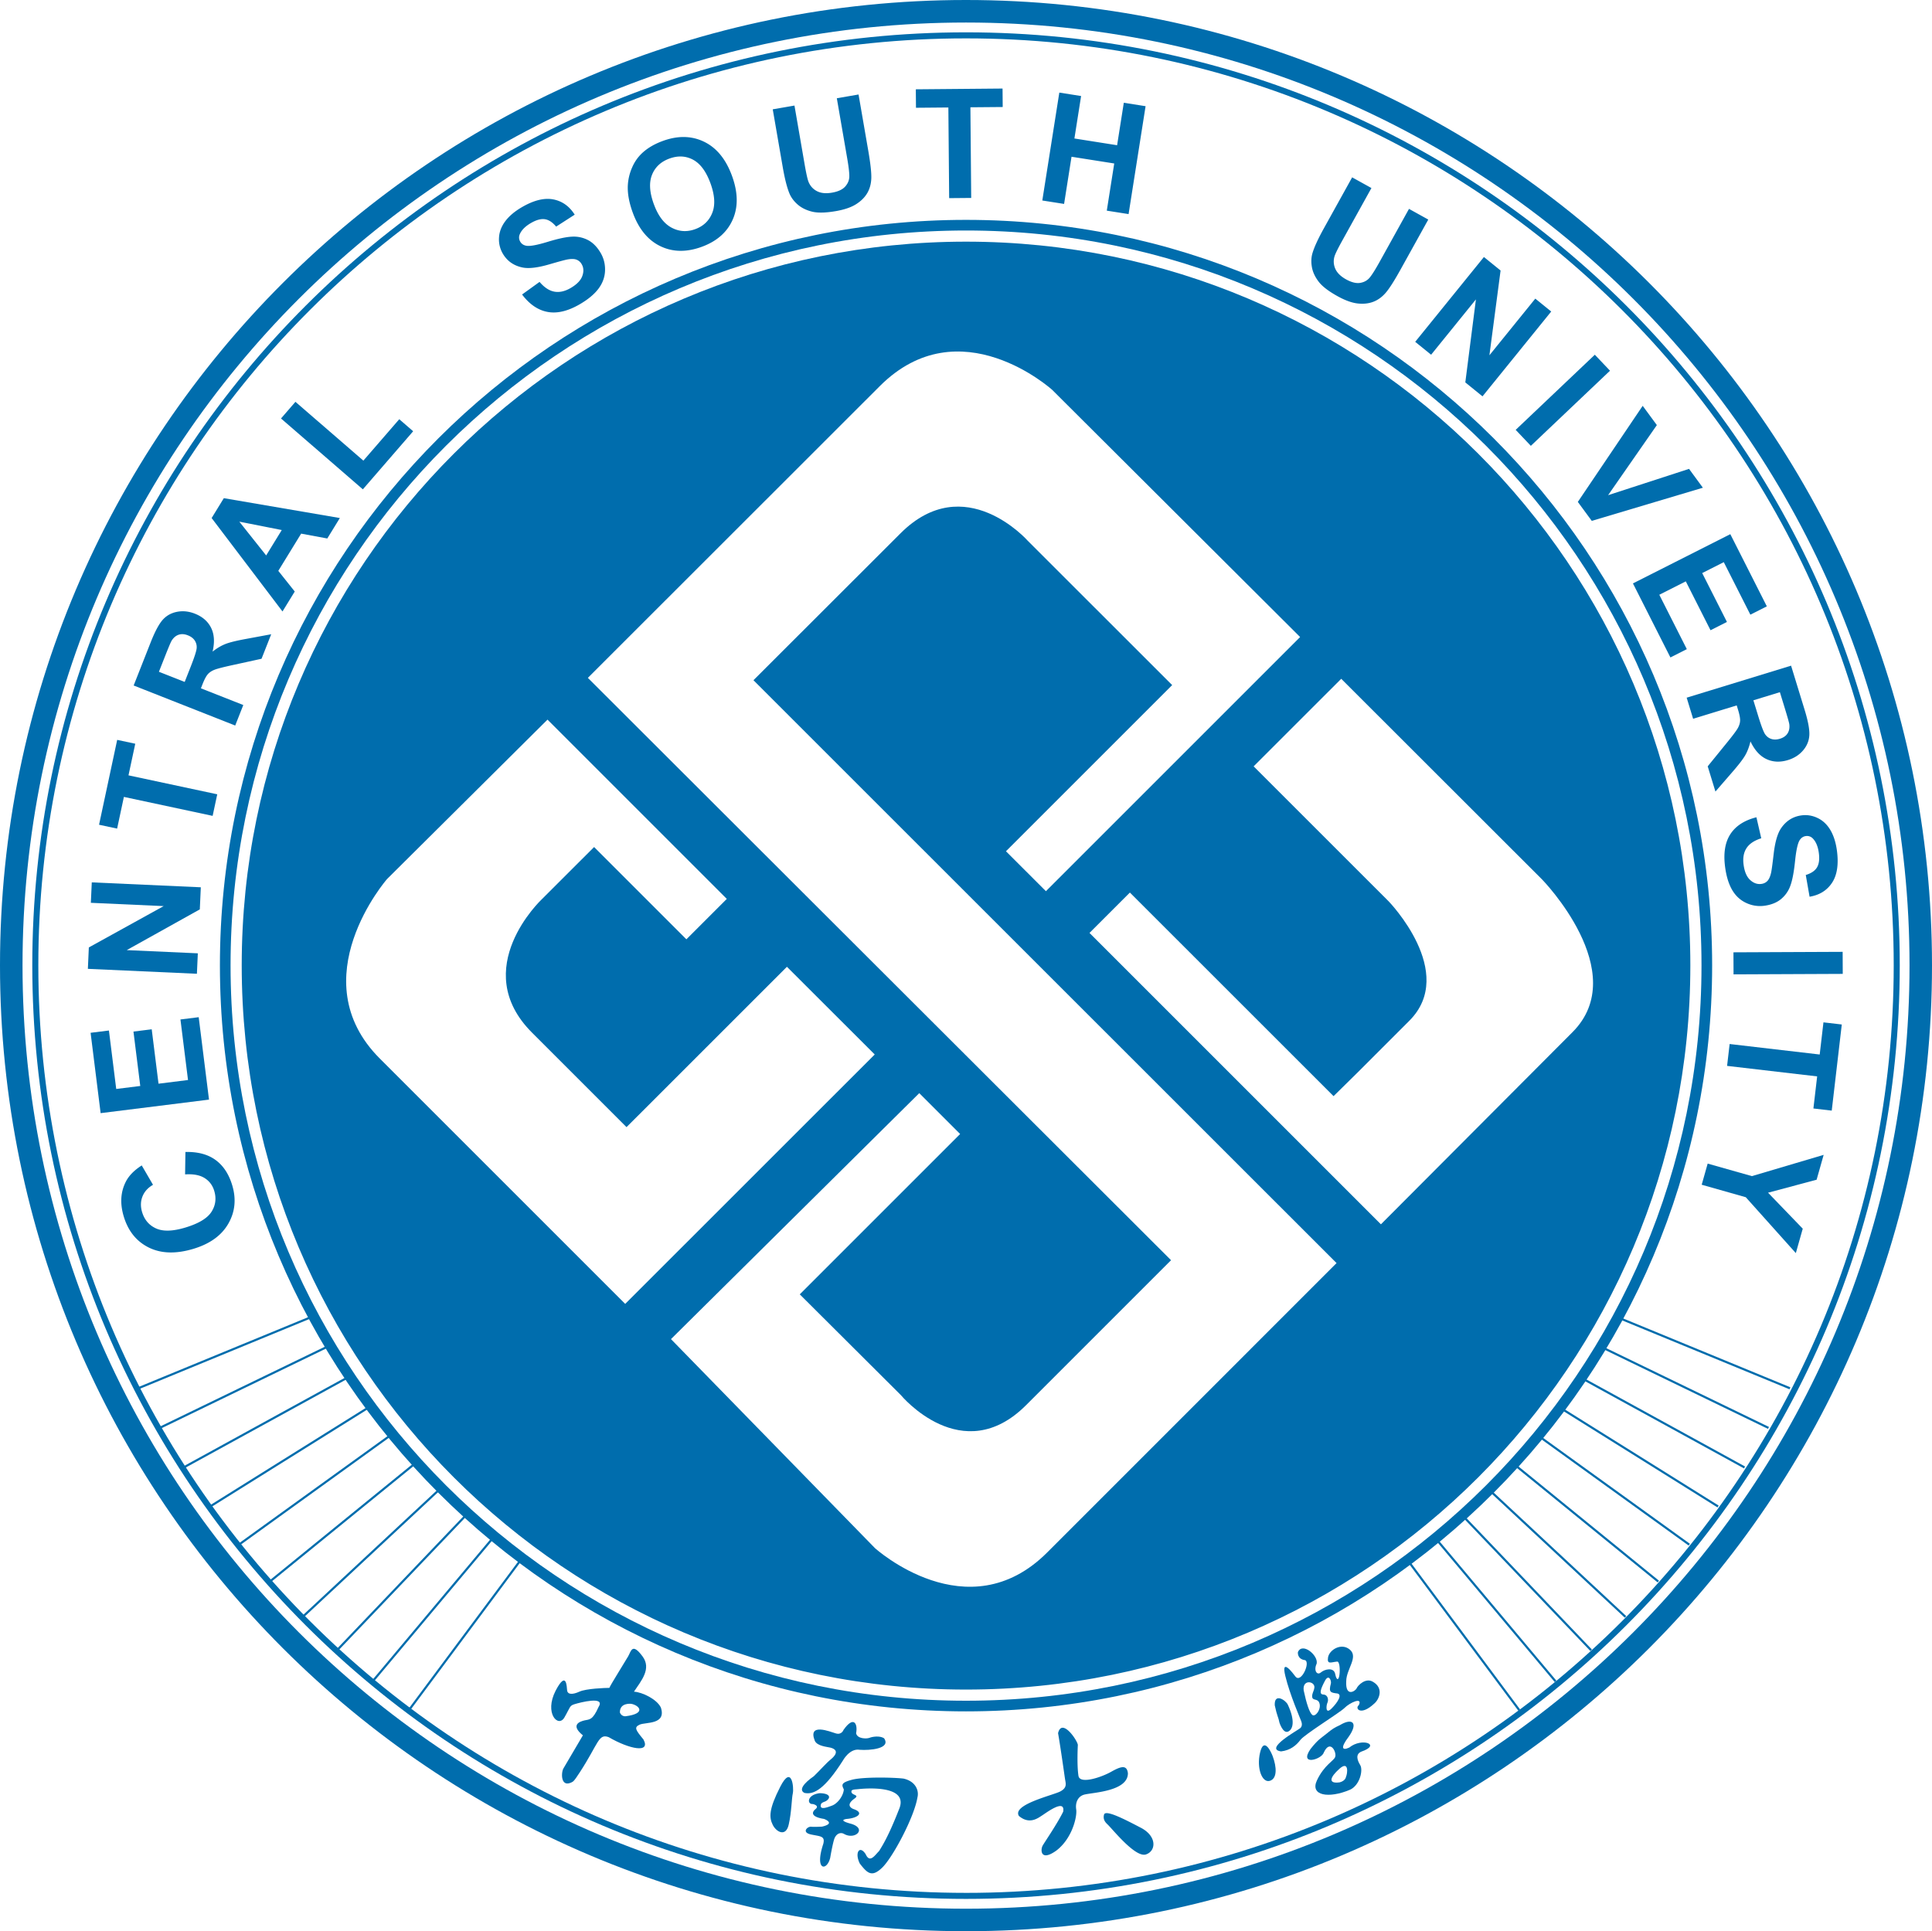
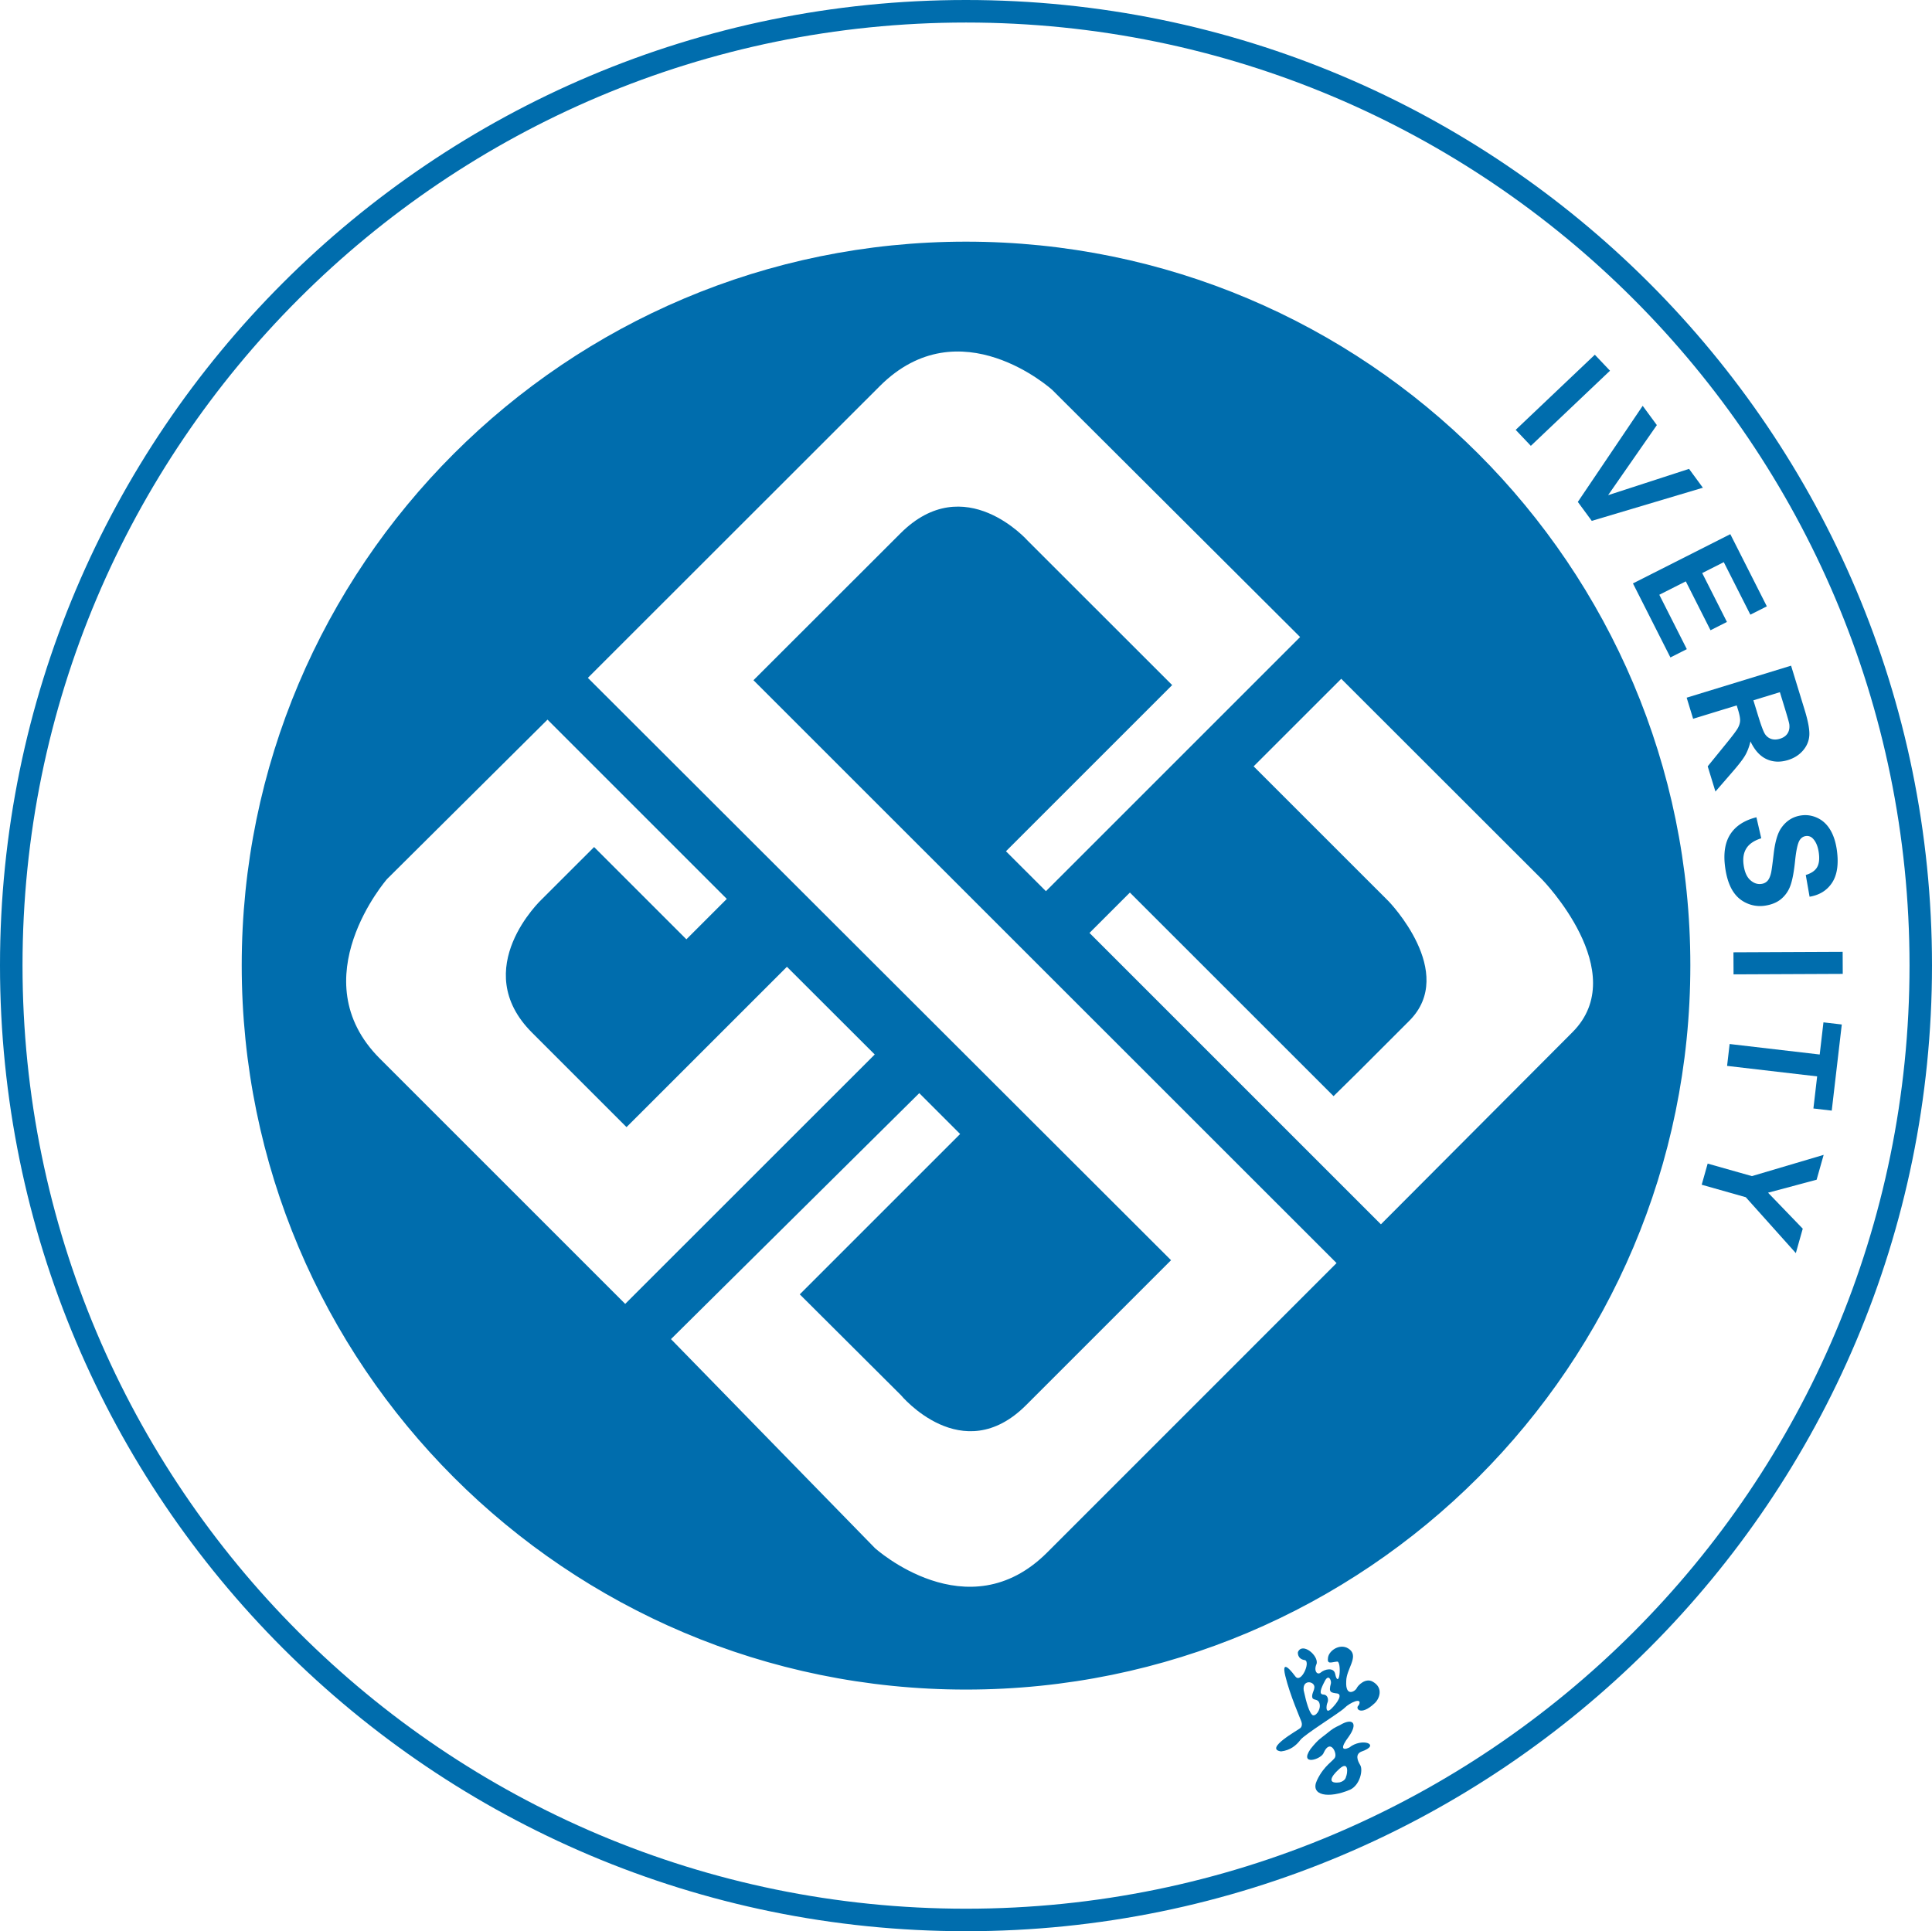
<svg xmlns="http://www.w3.org/2000/svg" viewBox="0 0 241.32 241.25">
  <path fill="#006dad" fill-rule="evenodd" d="M120.663 238.439c-65.083 0-117.85-52.76-117.85-117.846 0-65.02 52.767-117.778 117.85-117.778s117.85 52.757 117.85 117.778c0 65.086-52.764 117.846-117.85 117.846M120.655 0C54.028 0 0 54.02 0 120.593 0 187.228 54.028 241.25 120.658 241.25S241.32 187.228 241.32 120.593C241.32 54.019 187.3 0 120.655 0" />
-   <path fill="#006dad" fill-rule="evenodd" d="M120.657 236.46c-63.986 0-115.869-51.88-115.869-115.876 0-63.94 51.883-115.79 115.87-115.79s115.88 51.85 115.88 115.79c0 63.997-51.875 115.877-115.88 115.877m0-232.422C56.255 4.04 4.033 56.227 4.033 120.583c0 64.414 52.222 116.63 116.623 116.63s116.636-52.216 116.636-116.63c0-64.356-52.215-116.544-116.636-116.544" />
-   <path fill="#006dad" fill-rule="evenodd" d="M78.138 214.398s-.502.057-.708-.464c-.038-1.272 1.411-1.09 1.411-1.09.994.18 1.952 1.215-.703 1.554m2.239 2.907c-.979-1.198-1.22-1.518-.477-1.86.74-.336 3.364.035 2.645-2.139-.49-1.028-2.307-1.919-3.36-1.98.939-1.396 2.203-2.867 1.081-4.397-1.325-1.796-1.444-.633-1.811-.007-.361.63-2.227 3.6-2.342 3.93-.507.003-2.884.082-3.736.47-.846.385-1.472.39-1.541-.16-.047-.377-.05-2.596-1.434.04-1.45 2.828.325 4.668 1.09 3.357.761-1.322.626-1.476 1.285-1.674.662-.202 3.878-1.05 2.992.342-.753 1.697-1.134 1.544-1.763 1.689-.626.148-1.783.575-.199 1.866-.098.16-2.052 3.47-2.427 4.127-.316.532-.373 2.568 1.167 1.662.272-.214.513-.645.907-1.22 2.312-3.568 2.303-4.829 3.576-4.342 2.592 1.508 5.276 2.043 4.347.296M106.933 216.524c.232-1.195-.296-2.248-1.578-.412 0 0-.22.64-.946.43-.73-.22-3.553-1.38-2.63.93.313.665 1.536.743 1.952.846.418.104 1.282.457 0 1.503-.53.428-1.343 1.362-2.074 2.062-1.317.916-1.901 1.742-1.17 2.092 1.198.257 2.557-.537 4.784-4.024 0 0 .835-1.58 2.11-1.365 1.239.097 3.95-.127 3.045-1.44-.531-.344-1.447-.207-1.824-.053-.376.142-1.53.127-1.67-.57M99.03 224.008c.146-.658-.119-3.645-1.569-.808-1.455 2.845-1.394 3.847-.942 4.761.454.914 1.646 1.547 1.998-.034.363-1.582.358-3.257.514-3.919" />
-   <path fill="#006dad" fill-rule="evenodd" d="M102.556 225.36c.106-.209.45-.273.61-.366.627-.38.58-.957-.776-.988-1.654.215-1.577 1.42-.876 1.353 0 0 .901.185.35.635-.558.458-.484.988 1.06 1.228 0 0 1.54.55-.24.961 0 0-.9.058-1.363.015-.47-.05-1.234.699-.036.964 1.193.257 1.803.171 1.547 1.181-1.125 3.398.458 3.417.864 1.743 0 0 .294-1.728.512-2.365.23-.646.773-.894 1.243-.61 1.415.773 2.911-.733.768-1.305 0 0-1.59-.396-.501-.577 1.414-.106 2.267-.76.916-1.232 0 0-1.208-.371.078-1.303.737-.511-.341-.398-.36-.854-.07-.318.484-.296.863-.339.393-.046 6.48-.696 5.07 2.541-1.269 3.242-1.986 4.394-2.483 5.195-.49.47-1.146 1.576-1.666.404-.753-1.194-1.43-.215-.736 1.163.933 1.2 1.492 1.756 2.782.512 1.303-1.242 4.01-6.3 4.414-8.79.215-.852-.235-2.004-1.734-2.34-1.193-.15-5.02-.237-6.442.142-1.42.374-1.288.652-1.02 1.209-.066.848-.814 1.793-1.49 2.027-.542.198-1.633.642-1.354-.203M134.632 217.977c-.092-.633-2.009-3.404-2.472-1.466.34 1.959.773 5.093.864 5.69.094.597.306 1.107-.576 1.582-.88.477-6.046 1.635-5.184 3.064 1.294 1.103 2.36.294 2.854-.027.502-.308 2.969-2.21 2.681-.503-.757 1.541-2.26 3.714-2.56 4.236-.292.514-.294 2.05 1.698.63 1.982-1.501 2.624-4.242 2.488-5.146-.131-.872.225-1.66 1.042-1.859 1.117-.27 5.42-.41 5.417-2.663-.128-1.067-.846-.884-2.07-.193-1.22.693-3.936 1.614-4.105.52-.217-1.399-.078-3.865-.078-3.865M138.391 227.958c.675.665 3.446 4.136 4.748 3.7 1.293-.436 1.385-2.287-.645-3.335-2.024-1.058-4.427-2.304-4.593-1.634-.174.677.247 1.031.49 1.269M23.12 146.707l.04-2.8q2.314-.057 3.763.999 1.449 1.054 2.082 3.155.783 2.6-.491 4.81-1.273 2.207-4.353 3.134-3.259.98-5.57-.159-2.308-1.14-3.134-3.882-.721-2.395.245-4.317.57-1.143 2.002-2.06l1.409 2.422q-.945.536-1.313 1.448-.365.912-.05 1.962.437 1.451 1.75 2.042 1.315.591 3.647-.112 2.475-.745 3.259-1.951.782-1.207.354-2.632-.316-1.05-1.213-1.607-.895-.555-2.427-.452M26.106 137.365l-13.537 1.691-1.253-10.038 2.289-.285.912 7.303 3.002-.374-.849-6.796 2.28-.285.85 6.796 3.684-.46-.945-7.563 2.28-.285zM24.595 121.645l-13.619-.615.12-2.674 9.347-5.164-9.095-.411.116-2.554 13.619.614-.125 2.76-9.128 5.089 8.88.4zM26.56 101.92l-11.085-2.369-.846 3.96-2.257-.483 2.266-10.602 2.257.482-.845 3.949 11.086 2.369zM23.069 85.187l.747-1.896q.727-1.841.752-2.362a1.48 1.48 0 0 0-.254-.93q-.277-.41-.85-.634-.639-.253-1.168-.066-.528.186-.877.769-.166.295-.78 1.851l-.789 2zm6.31 5.448-12.684-5.002 2.125-5.39q.803-2.033 1.507-2.82.706-.787 1.797-.996 1.093-.21 2.217.234 1.428.564 2.027 1.769.6 1.208.183 2.972.81-.64 1.605-.952.792-.313 2.634-.646l3.085-.573-1.208 3.062-3.49.763q-1.868.404-2.397.616t-.83.561q-.304.35-.652 1.232l-.205.52 5.295 2.087zM35.194 66.213l-5.3-1.046 3.352 4.22zm7.255-1.5-1.568 2.555-3.265-.606-2.854 4.65 2.054 2.582-1.53 2.491-8.851-11.67 1.523-2.483zM45.323 61.129 35.1 52.277l1.802-2.081 8.486 7.347 4.481-5.173 1.737 1.503zM65.211 36.79l2.184-1.575q.888 1.045 1.847 1.218.958.175 2.044-.458 1.149-.671 1.448-1.497.3-.825-.08-1.478a1.24 1.24 0 0 0-.66-.568q-.417-.15-1.154-.012-.502.099-2.205.597-2.19.641-3.366.4-1.652-.34-2.468-1.738a3.5 3.5 0 0 1-.472-1.982q.055-1.083.776-2.053.723-.97 2.08-1.762 2.22-1.293 3.908-.975 1.688.32 2.692 1.91l-2.319 1.492q-.682-.82-1.417-.924t-1.74.481q-1.037.604-1.375 1.373a1 1 0 0 0 .049.952q.243.419.77.51.672.114 2.647-.487 1.975-.605 3.063-.65a3.83 3.83 0 0 1 2 .437q.914.486 1.566 1.603.59 1.014.544 2.226-.049 1.213-.826 2.243-.778 1.03-2.314 1.925-2.235 1.304-4.035.968-1.8-.333-3.187-2.176M81.672 25.51q.795 2.175 2.21 2.927 1.415.755 2.96.187 1.545-.564 2.128-2.041.582-1.475-.233-3.7-.807-2.2-2.168-2.93-1.36-.727-2.958-.143-1.597.586-2.174 2.04-.575 1.454.234 3.66m-2.63 1.064q-.716-1.955-.617-3.496a6.4 6.4 0 0 1 .547-2.19 5.3 5.3 0 0 1 1.232-1.759q1.01-.945 2.572-1.516 2.828-1.038 5.169.094t3.485 4.257q1.135 3.097.093 5.465T87.66 30.83q-2.855 1.045-5.177-.078-2.322-1.124-3.442-4.178M96.521 13.657l2.714-.47 1.258 7.28q.3 1.734.489 2.229.317.795 1.058 1.182t1.88.189q1.155-.199 1.66-.773t.506-1.282-.276-2.304l-1.285-7.435 2.714-.468 1.22 7.059q.417 2.421.371 3.458-.048 1.037-.52 1.827t-1.393 1.369-2.514.855q-1.925.333-2.997.06-1.072-.272-1.772-.883t-1.018-1.359q-.466-1.11-.856-3.365zM118.557 24.752l-.1-11.325-4.045.036-.02-2.306 10.833-.095.02 2.307-4.035.034.099 11.325zM130.191 25.046l2.125-13.48 2.721.43-.836 5.304 5.333.842.837-5.306 2.72.43-2.124 13.479-2.722-.43.93-5.893-5.334-.841-.929 5.893zM168.893 22.155l2.408 1.335-3.582 6.458q-.854 1.537-1.017 2.041a2.22 2.22 0 0 0 .085 1.584q.336.764 1.344 1.325 1.025.568 1.777.438t1.197-.682q.445-.55 1.23-1.966l3.658-6.595 2.408 1.335-3.474 6.262q-1.19 2.146-1.879 2.926-.686.777-1.55 1.097-.862.318-1.941.194-1.08-.126-2.495-.91-1.708-.948-2.37-1.832-.666-.884-.827-1.799-.162-.914.058-1.696.333-1.155 1.443-3.156zM176.768 42.702l8.584-10.596 2.081 1.686-1.395 10.59 5.732-7.077 1.988 1.61-8.583 10.597-2.147-1.74 1.325-10.37-5.597 6.91z" />
  <path fill="#006dad" d="m189.318 53.699 9.887-9.386 1.895 1.996-9.887 9.386z" />
  <path fill="#006dad" fill-rule="evenodd" d="m197.081 62.7 8.101-12.004 1.769 2.407-6.089 8.756 10.11-3.286 1.729 2.355-13.879 4.14zM203.966 72.881l12.162-6.152 4.562 9.017-2.058 1.04-3.32-6.561-2.695 1.364 3.088 6.105-2.05 1.037-3.087-6.106-3.31 1.674 3.437 6.794-2.05 1.037zM219.01 87.483l.598 1.948q.58 1.894.885 2.318.304.421.777.568t1.06-.033q.659-.201.956-.677.297-.475.208-1.149-.054-.332-.544-1.935l-.63-2.055zm-8.334-.328 13.042-3.998 1.7 5.544q.64 2.09.58 3.146-.062 1.055-.785 1.9-.725.845-1.881 1.2-1.469.45-2.69-.12t-1.996-2.21q-.236 1.005-.662 1.745-.425.737-1.658 2.148l-2.056 2.372-.966-3.15 2.255-2.774q1.211-1.481 1.492-1.974.282-.495.3-.959.02-.463-.26-1.371l-.164-.534-5.444 1.67zM219.389 102.095l.604 2.624q-1.306.413-1.838 1.228-.534.815-.37 2.061.171 1.32.816 1.916.646.595 1.393.498.48-.06.78-.387.3-.325.458-1.06.102-.5.306-2.262.258-2.267.936-3.256.954-1.39 2.56-1.6 1.035-.135 2.01.335.975.468 1.59 1.51.613 1.042.816 2.6.33 2.547-.618 3.98-.95 1.432-2.803 1.738l-.476-2.715q1.02-.31 1.401-.947.383-.635.231-1.79-.153-1.189-.73-1.799a.99.99 0 0 0-.896-.325q-.48.063-.769.513-.367.574-.577 2.627-.212 2.053-.59 3.075a3.83 3.83 0 0 1-1.18 1.673q-.803.652-2.085.82a4.03 4.03 0 0 1-2.262-.363q-1.099-.513-1.746-1.63-.646-1.118-.876-2.879-.333-2.565.673-4.094t3.242-2.091" />
  <path fill="#006dad" d="m216.52 118.965 13.64-.06.012 2.754-13.64.06z" />
  <path fill="#006dad" fill-rule="evenodd" d="m216.043 130.42 11.25 1.311.469-4.017 2.29.267-1.255 10.76-2.29-.268.468-4.008-11.25-1.312zM213.3 145.358l5.524 1.564 8.963-2.655-.88 3.107-6.067 1.618 4.335 4.497-.864 3.052-6.252-6.983-5.506-1.56z" />
-   <path fill="#006dad" fill-rule="evenodd" d="M120.658 212.458c-50.728 0-91.86-41.129-91.86-91.865 0-50.691 41.132-91.799 91.86-91.799s91.871 41.108 91.871 91.799c0 50.736-41.127 91.865-91.871 91.865m0-184.992c-51.46 0-93.19 41.701-93.19 93.126 0 51.47 41.73 93.195 93.19 93.195s93.2-41.725 93.2-93.195c0-51.425-41.723-93.126-93.2-93.126M160.888 216.315c.621-.271.914-1.34-.034-3.372-.252-.538-1.701-1.53-1.629.08.287 1.371.456 1.47.59 2.183 0 0 .442 1.383 1.073 1.109M157.39 218.939c-.465 2.01.28 3.81 1.217 3.526.943-.278.867-1.719.364-3.07-.217-.587-1.109-2.47-1.58-.456" />
  <path fill="#006dad" fill-rule="evenodd" d="M166.31 213.441c-.787.785-.66-.407-.505-.732.155-.32.092-.994-.51-1.026-.594-.023-.312-.74.186-1.688.487-.953.846-.03.755.317-.3 1.104-.032 1.134.808 1.24.654.119.062 1.099-.733 1.89m-1.475-.561c.15.744-.55 1.62-.914 1.356-.366-.282-.745-1.487-1.084-3.08-.182-1.49 1.582-1.115 1.315-.218-.021.245-.359.771-.228 1.146.134.383.755.048.911.796m6.657-2.787c-.91-.56-1.886.454-2.035.803-.145.356-1.425 1.188-1.304-.886.01-1.501 1.542-2.99.466-3.927-1.072-.926-2.585.025-2.738.959-.152.928.386.597 1.112.528.316-.083.407.902.314 1.63-.09.723-.364.783-.534-.094-.182-.87-1.312-.592-1.789-.184-.463.404-.937-.216-.525-1.095.233-1.04-1.804-2.727-2.343-1.44 0 0-.12.87.89 1 .71.257-.501 2.979-1.21 2.031-.244-.328-1.833-2.46-1.254-.067.573 2.388 1.903 5.398 2 5.685.104.284.113.631-.131.845-.238.225-4.587 2.609-2.394 2.906 1.156-.14 1.88-.739 2.41-1.433.522-.698 4.914-3.393 5.522-4.003.602-.622 2.3-1.43 1.775-.343-.53.395.207 1.433 1.974-.236.587-.525 1.146-1.901-.206-2.679M168.118 221.983s-.045.47-.778.67c-1.495.21-1.233-.633-.032-1.698 1.204-1.068 1.016.608.81 1.028m.421-3.68c-.919.432-1.121.023-.094-1.327 1.254-1.754.485-2.424-1.082-1.47-.71.334-.89.424-1.759 1.142-.552.455-.91.576-1.91 1.837-1.488 2.162 1.41 1.315 1.661.434.811-1.734 1.647.036 1.411.57-.117.44-1.368.991-2.27 2.914-.9 1.915 1.467 2.307 4.145 1.166 1.226-.576 1.636-2.454 1.259-3.073-.379-.618-.614-1.357.133-1.678 2.574-.879.062-1.789-1.494-.515M172.486 152.943l-36.4-36.4 5.045-5.044 25.44 25.433 2.93-2.884 6.531-6.531c6.043-6.042-2.585-14.927-2.585-14.927l-16.86-16.856 10.942-10.938 25.096 25.077s11.3 11.57 3.768 19.09zm-41.678 40.987c-9.946 9.96-21.524-.54-21.524-.54l-25.475-26.106 31.014-30.727 5.104 5.104-20.03 20.03 12.628 12.588s7.647 9.254 15.64 1.253l18.105-18.105L73.428 84.68l36.465-36.446c9.989-9.992 21.533.467 21.533.467l30.967 30.878-31.751 31.75-4.99-4.988 20.761-20.759-18.028-18.017s-7.883-8.964-15.906-.94L94.112 84.974l72.833 72.812zm-83.359-61.685c-9.972-9.963.894-22.432.894-22.432l20.044-19.917 22.396 22.396-5.048 5.048-11.528-11.527-6.546 6.539s-9.215 8.654-1.203 16.65l11.8 11.8 20.035-20.03 10.967 10.955-31.168 31.157zm73.209-102.057c-49.957 0-90.466 40.483-90.466 90.405 0 49.965 40.51 90.471 90.466 90.471s90.477-40.506 90.477-90.471c0-49.922-40.504-90.405-90.477-90.405" />
-   <path fill="none" stroke="#006dad" stroke-miterlimit="22.926" stroke-width=".27" d="m65.177 194.69-14.101 18.945M61.7 191.969l-15.161 18.073M58.525 188.944 42.1 206.15M55.123 185.846l-17.316 16.136M52.023 182.671l-18.316 14.9M48.924 179.192l-19.083 13.769M46.202 175.715l-19.959 12.478M43.405 172.086l-20.467 11.23M41.364 168.004l-21.418 10.373M17.268 173.426l21.98-9.05zM175.665 194.69l14.101 18.945M179.142 191.969l15.161 18.073M182.317 188.944l16.425 17.206M185.719 185.846l17.316 16.136M188.819 182.671l18.316 14.9M191.918 179.192l19.083 13.769M194.64 175.715l19.96 12.478M197.437 172.086l20.467 11.23M199.478 168.004l21.418 10.373M223.574 173.426l-21.98-9.05z" />
</svg>